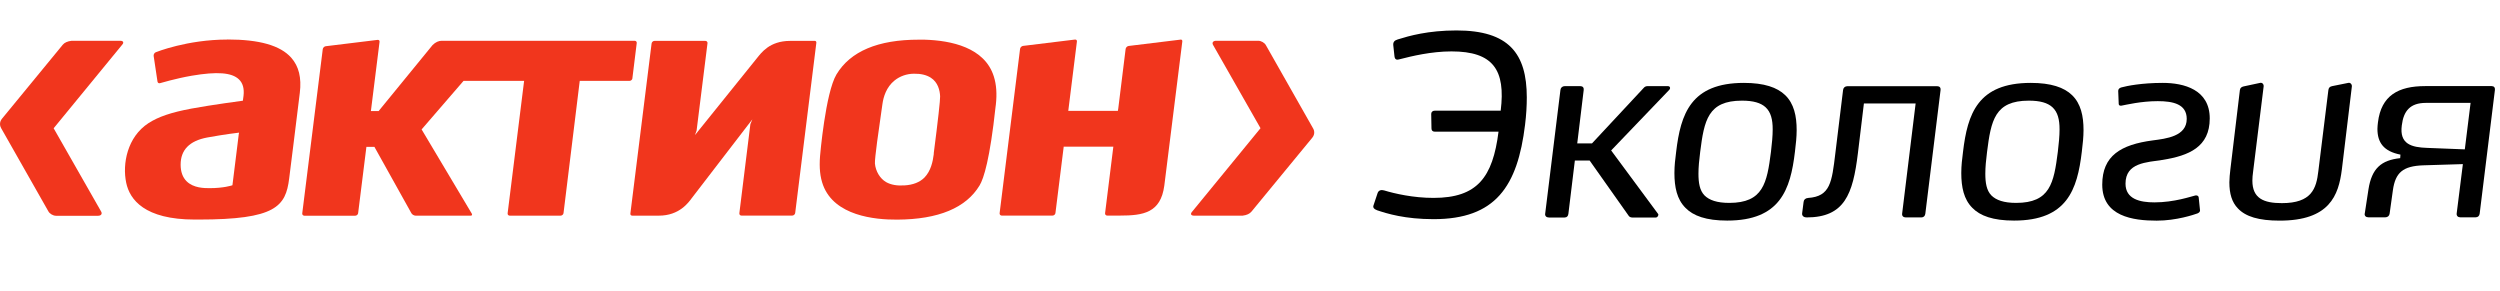
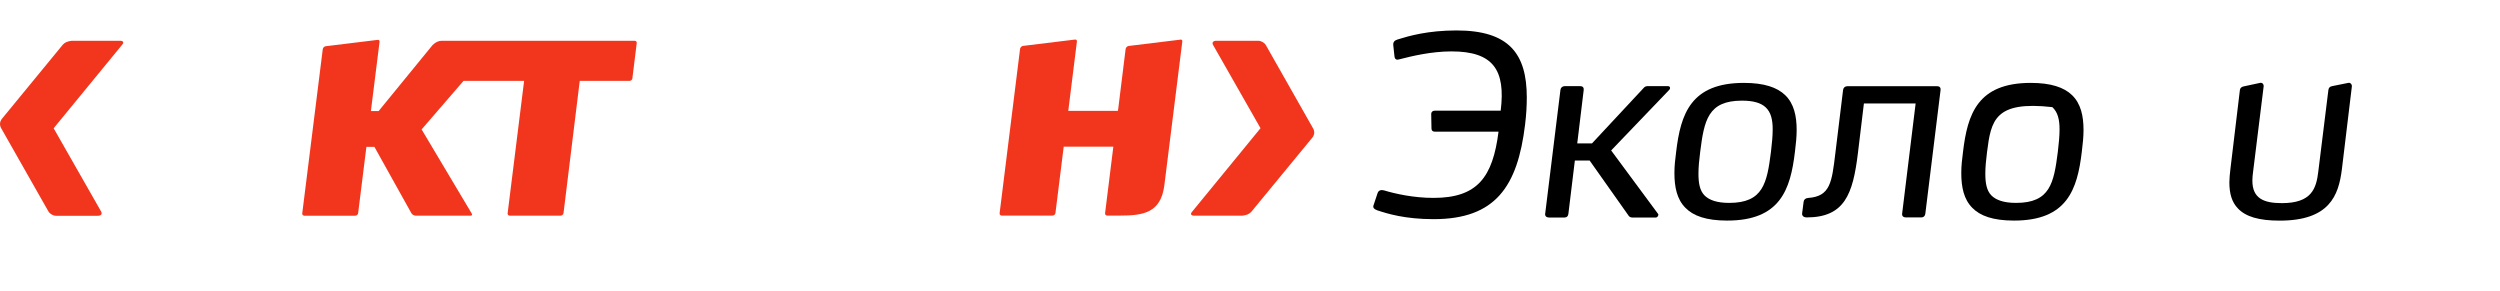
<svg xmlns="http://www.w3.org/2000/svg" width="146" height="17" viewBox="0 0 146 17" fill="none">
-   <path d="M13.278 2.31C10.931 2.31 9.116 3.044 9.097 3.051C9.015 3.085 8.962 3.182 8.973 3.265L9.198 4.766C9.205 4.803 9.224 4.829 9.25 4.848C9.28 4.863 9.314 4.867 9.348 4.856C9.359 4.856 10.265 4.582 11.201 4.421C12.683 4.17 13.529 4.234 13.949 4.631C14.181 4.848 14.271 5.174 14.222 5.593L14.184 5.881C14.184 5.881 12.369 6.121 11.178 6.342C9.984 6.566 9.243 6.821 8.666 7.195C7.439 7.996 7.135 9.561 7.371 10.677C7.577 11.654 8.438 12.822 11.377 12.822H11.605C16.097 12.822 16.685 12.055 16.887 10.43L17.157 8.273L17.509 5.421C17.617 4.541 17.453 3.871 17.007 3.369C16.371 2.654 15.15 2.306 13.282 2.306L13.278 2.31ZM13.945 7.824C13.945 7.824 13.84 8.67 13.84 8.681L13.574 10.819L13.537 10.83C13.518 10.838 13.039 10.988 12.253 10.988H12.245C11.938 10.988 11.302 10.988 10.898 10.587C10.665 10.355 10.549 10.029 10.549 9.614C10.549 8.76 11.059 8.225 12.103 8.03C13.144 7.839 13.96 7.746 13.96 7.746L13.949 7.824H13.945Z" fill="#F1361D" />
-   <path d="M53.986 2.317H53.657C51.272 2.314 49.659 2.999 48.85 4.346C48.206 5.425 47.895 9.063 47.892 9.101C47.836 9.808 47.892 10.34 48.068 10.815C48.738 12.597 51.07 12.837 52.403 12.826C54.802 12.814 56.42 12.141 57.209 10.827C57.453 10.422 57.812 9.292 58.142 6.226L58.157 6.117C58.228 5.477 58.19 4.942 58.041 4.47C57.509 2.767 55.544 2.362 53.986 2.317ZM54.536 8.966L54.529 9.018C54.48 9.415 54.368 9.984 53.983 10.374C53.713 10.643 53.324 10.797 52.826 10.827C52.384 10.857 52.032 10.793 51.751 10.636C51.392 10.43 51.137 10.003 51.096 9.55C51.074 9.262 51.332 7.48 51.471 6.521L51.534 6.08C51.59 5.664 51.759 5.088 52.245 4.698C52.556 4.448 52.953 4.309 53.368 4.305C53.78 4.298 54.102 4.376 54.357 4.537C54.78 4.807 54.888 5.279 54.903 5.63C54.911 5.836 54.784 6.993 54.529 8.966H54.536Z" fill="#F1361D" />
-   <path d="M47.566 2.388H46.14C44.938 2.392 44.463 3.081 44.2 3.403L40.584 7.892L40.681 7.626L41.318 2.523C41.322 2.486 41.314 2.452 41.288 2.43C41.266 2.403 41.236 2.388 41.194 2.388H38.222C38.14 2.388 38.065 2.456 38.053 2.538L36.814 12.474C36.811 12.511 36.818 12.541 36.841 12.564C36.859 12.582 36.893 12.594 36.927 12.594H38.48C39.682 12.594 40.217 11.815 40.404 11.564L43.935 6.971L43.822 7.251L43.178 12.455C43.178 12.492 43.186 12.526 43.205 12.549C43.227 12.575 43.261 12.59 43.298 12.59H46.267C46.349 12.59 46.428 12.519 46.439 12.44L47.675 2.497C47.678 2.463 47.671 2.433 47.648 2.411C47.63 2.392 47.6 2.381 47.562 2.385L47.566 2.388Z" fill="#F1361D" />
  <path d="M68.942 2.314L65.913 2.684C65.831 2.692 65.749 2.774 65.737 2.856L65.307 6.334L65.284 6.476H62.387L62.892 2.422C62.896 2.385 62.885 2.355 62.866 2.336C62.843 2.317 62.814 2.306 62.78 2.31L59.751 2.68C59.665 2.688 59.583 2.77 59.572 2.853L58.377 12.455C58.377 12.492 58.385 12.526 58.407 12.549C58.43 12.575 58.464 12.59 58.497 12.59H61.47C61.552 12.59 61.631 12.519 61.638 12.44L62.117 8.595V8.565H65.019L64.536 12.455C64.536 12.492 64.543 12.526 64.566 12.549C64.588 12.575 64.622 12.59 64.659 12.59H65.404C66.774 12.59 67.781 12.429 67.995 10.845L69.047 2.422C69.05 2.385 69.047 2.355 69.024 2.336C69.005 2.317 68.972 2.306 68.938 2.31L68.942 2.314Z" fill="#F1361D" />
  <path d="M36.931 4.575L37.185 2.516C37.189 2.478 37.181 2.445 37.159 2.422C37.136 2.396 37.103 2.381 37.065 2.381H25.797C25.629 2.381 25.438 2.456 25.262 2.632L22.11 6.488H21.66L22.166 2.441C22.169 2.403 22.162 2.374 22.14 2.355C22.117 2.336 22.087 2.325 22.053 2.329L19.025 2.699C18.939 2.707 18.86 2.789 18.849 2.871L17.651 12.463C17.647 12.5 17.659 12.534 17.681 12.556C17.703 12.582 17.737 12.597 17.771 12.597H20.747C20.829 12.597 20.908 12.526 20.915 12.447L21.398 8.577H21.866L24.023 12.447C24.064 12.526 24.18 12.594 24.27 12.594H27.493C27.541 12.594 27.598 12.567 27.553 12.477L24.622 7.558L27.07 4.724H30.608L29.645 12.459C29.642 12.496 29.653 12.53 29.672 12.552C29.694 12.579 29.728 12.594 29.765 12.594H32.741C32.824 12.594 32.902 12.522 32.91 12.444L33.857 4.724H36.762C36.844 4.724 36.923 4.657 36.934 4.575H36.931Z" fill="#F1361D" />
  <path d="M7.023 2.381H4.182C3.938 2.411 3.766 2.49 3.665 2.613C3.665 2.617 0.195 6.836 0.116 6.933C-0.067 7.154 0.011 7.39 0.064 7.48L2.823 12.339C2.897 12.481 3.1 12.601 3.268 12.601H5.728C5.9 12.601 5.99 12.489 5.904 12.35L3.133 7.491L7.143 2.602C7.248 2.482 7.195 2.381 7.023 2.381Z" fill="#F1361D" />
  <path d="M76.687 7.502L73.928 2.639C73.853 2.497 73.651 2.381 73.483 2.381H71.02C70.847 2.381 70.761 2.493 70.847 2.632L73.614 7.487L69.612 12.373C69.504 12.496 69.556 12.594 69.728 12.594H72.57C72.813 12.564 72.981 12.485 73.086 12.358C73.086 12.358 76.556 8.143 76.635 8.045C76.822 7.821 76.74 7.588 76.687 7.499V7.502Z" fill="#F1361D" />
  <path d="M80.409 12.272C80.233 12.212 80.176 12.111 80.203 12.024L80.45 11.28C80.51 11.104 80.667 11.074 80.828 11.119C81.457 11.309 82.535 11.557 83.718 11.557C86.275 11.557 87.177 10.359 87.514 7.689H83.789C83.673 7.689 83.598 7.63 83.598 7.499L83.583 6.652C83.583 6.536 83.669 6.462 83.8 6.462H87.641C87.933 4.081 87.203 3.002 84.766 3.002C83.583 3.002 82.445 3.28 81.76 3.455C81.7 3.47 81.644 3.485 81.599 3.485C81.513 3.485 81.453 3.425 81.438 3.294L81.367 2.639C81.352 2.463 81.427 2.362 81.629 2.302C82.284 2.097 83.396 1.778 85.062 1.778C88.113 1.778 89.165 3.122 89.165 5.69C89.165 6.173 89.135 6.712 89.064 7.281C88.626 10.886 87.342 12.799 83.722 12.799C82.056 12.799 81.007 12.477 80.409 12.275V12.272Z" fill="black" />
  <path d="M90.239 12.477L91.13 5.249C91.145 5.118 91.246 5.031 91.377 5.031H92.298C92.429 5.031 92.504 5.118 92.489 5.249L92.111 8.375H92.972L95.993 5.133C96.053 5.058 96.139 5.031 96.21 5.031H97.408C97.554 5.031 97.554 5.177 97.494 5.237L94.091 8.786L96.835 12.496C96.88 12.556 96.805 12.702 96.704 12.702H95.316C95.229 12.702 95.155 12.657 95.125 12.616L92.834 9.374H91.972L91.594 12.485C91.579 12.616 91.508 12.702 91.377 12.702H90.456C90.31 12.702 90.224 12.616 90.236 12.485L90.239 12.477Z" fill="black" />
  <path d="M104.824 8.869C104.562 11.074 103.963 12.882 100.867 12.882C99.639 12.882 98.883 12.605 98.43 12.137C97.932 11.639 97.786 10.924 97.786 10.108C97.786 9.685 97.831 9.292 97.887 8.869C98.149 6.649 98.748 4.841 101.844 4.841C103.027 4.841 103.787 5.103 104.255 5.556C104.768 6.053 104.925 6.769 104.925 7.6C104.925 7.993 104.88 8.416 104.824 8.869ZM103.102 6.256C102.825 6.009 102.402 5.878 101.728 5.878C99.744 5.878 99.523 7.031 99.291 8.872C99.231 9.34 99.19 9.763 99.19 10.142C99.19 10.681 99.261 11.119 99.542 11.411C99.819 11.688 100.272 11.849 100.987 11.849C102.971 11.849 103.192 10.695 103.424 8.869C103.484 8.371 103.525 7.933 103.525 7.555C103.525 6.986 103.424 6.548 103.102 6.256Z" fill="black" />
  <path d="M105.491 12.694C105.33 12.694 105.229 12.594 105.244 12.462L105.33 11.792C105.345 11.661 105.431 11.575 105.592 11.56C106.891 11.474 106.981 10.639 107.183 8.962L107.636 5.252C107.651 5.121 107.752 5.035 107.883 5.035H113.139C113.27 5.035 113.345 5.121 113.33 5.252L112.439 12.481C112.424 12.612 112.338 12.698 112.207 12.698H111.301C111.155 12.698 111.069 12.612 111.084 12.481L111.873 6.042H108.852L108.5 8.962C108.208 11.343 107.726 12.698 105.494 12.698L105.491 12.694Z" fill="black" />
-   <path d="M121.577 8.869C121.315 11.074 120.716 12.882 117.62 12.882C116.392 12.882 115.636 12.605 115.183 12.137C114.685 11.639 114.539 10.924 114.539 10.108C114.539 9.685 114.584 9.292 114.64 8.869C114.902 6.649 115.501 4.841 118.597 4.841C119.78 4.841 120.54 5.103 121.008 5.556C121.521 6.053 121.678 6.769 121.678 7.6C121.678 7.993 121.633 8.416 121.577 8.869ZM119.855 6.256C119.578 6.009 119.155 5.878 118.481 5.878C116.497 5.878 116.276 7.031 116.044 8.872C115.984 9.34 115.943 9.763 115.943 10.142C115.943 10.681 116.014 11.119 116.295 11.411C116.572 11.688 117.025 11.849 117.74 11.849C119.724 11.849 119.945 10.695 120.177 8.869C120.237 8.371 120.278 7.933 120.278 7.555C120.278 6.986 120.177 6.548 119.855 6.256Z" fill="black" />
-   <path d="M122.771 10.782C122.771 9.09 123.864 8.446 125.721 8.199C126.496 8.098 127.705 7.966 127.705 6.944C127.705 6.083 126.915 5.907 126.013 5.907C125.036 5.907 124.145 6.125 123.894 6.17C123.808 6.185 123.733 6.155 123.733 6.068L123.703 5.309C123.703 5.207 123.774 5.133 123.894 5.103C124.216 5.017 125.062 4.841 126.305 4.841C127.548 4.841 129.049 5.234 129.049 6.915C129.049 8.595 127.821 9.09 126.305 9.337C125.354 9.483 124.13 9.498 124.13 10.726C124.13 11.631 124.976 11.819 125.822 11.819C126.975 11.819 127.982 11.467 128.173 11.425C128.218 11.411 128.248 11.411 128.259 11.411C128.345 11.411 128.405 11.47 128.405 11.542L128.48 12.272C128.495 12.373 128.405 12.433 128.334 12.463C128.128 12.537 127.106 12.886 125.953 12.886C124.564 12.886 122.771 12.639 122.771 10.782Z" fill="black" />
+   <path d="M121.577 8.869C121.315 11.074 120.716 12.882 117.62 12.882C116.392 12.882 115.636 12.605 115.183 12.137C114.685 11.639 114.539 10.924 114.539 10.108C114.539 9.685 114.584 9.292 114.64 8.869C114.902 6.649 115.501 4.841 118.597 4.841C119.78 4.841 120.54 5.103 121.008 5.556C121.521 6.053 121.678 6.769 121.678 7.6C121.678 7.993 121.633 8.416 121.577 8.869ZM119.855 6.256C116.497 5.878 116.276 7.031 116.044 8.872C115.984 9.34 115.943 9.763 115.943 10.142C115.943 10.681 116.014 11.119 116.295 11.411C116.572 11.688 117.025 11.849 117.74 11.849C119.724 11.849 119.945 10.695 120.177 8.869C120.237 8.371 120.278 7.933 120.278 7.555C120.278 6.986 120.177 6.548 119.855 6.256Z" fill="black" />
  <path d="M136.765 9.891C136.574 11.425 136.035 12.885 133.13 12.885C131.917 12.885 131.145 12.653 130.692 12.17C130.341 11.807 130.195 11.309 130.195 10.65C130.195 10.418 130.225 10.153 130.254 9.891L130.809 5.263C130.824 5.132 130.91 5.073 131.029 5.046L131.991 4.84C132.123 4.811 132.209 4.927 132.197 5.046L131.583 10.01C131.553 10.242 131.539 10.373 131.539 10.549C131.539 11.586 132.197 11.863 133.261 11.863C134.998 11.863 135.275 11.017 135.391 9.995L135.975 5.278C135.99 5.132 136.05 5.061 136.192 5.031L137.143 4.84C137.259 4.811 137.36 4.927 137.349 5.046L136.765 9.894V9.891Z" fill="black" />
-   <path d="M138.101 12.478L138.318 11.062C138.509 9.835 139.063 9.355 140.171 9.236L140.186 9.03C139.209 8.839 138.842 8.33 138.842 7.525C138.842 7.409 138.857 7.278 138.872 7.147C139.063 5.571 140.07 5.028 141.631 5.028H145.513C145.644 5.028 145.719 5.114 145.704 5.245L144.813 12.474C144.798 12.605 144.712 12.691 144.581 12.691H143.675C143.544 12.691 143.458 12.605 143.469 12.474L143.832 9.584L141.511 9.655C140.343 9.7 139.89 10.063 139.744 11.115L139.554 12.474C139.539 12.605 139.437 12.691 139.306 12.691H138.314C138.168 12.691 138.082 12.605 138.097 12.474L138.101 12.478ZM141.665 6.009C140.759 6.009 140.366 6.477 140.265 7.323C140.119 8.42 140.834 8.607 141.755 8.637L143.945 8.723L144.282 6.009H141.669H141.665Z" fill="black" />
</svg>